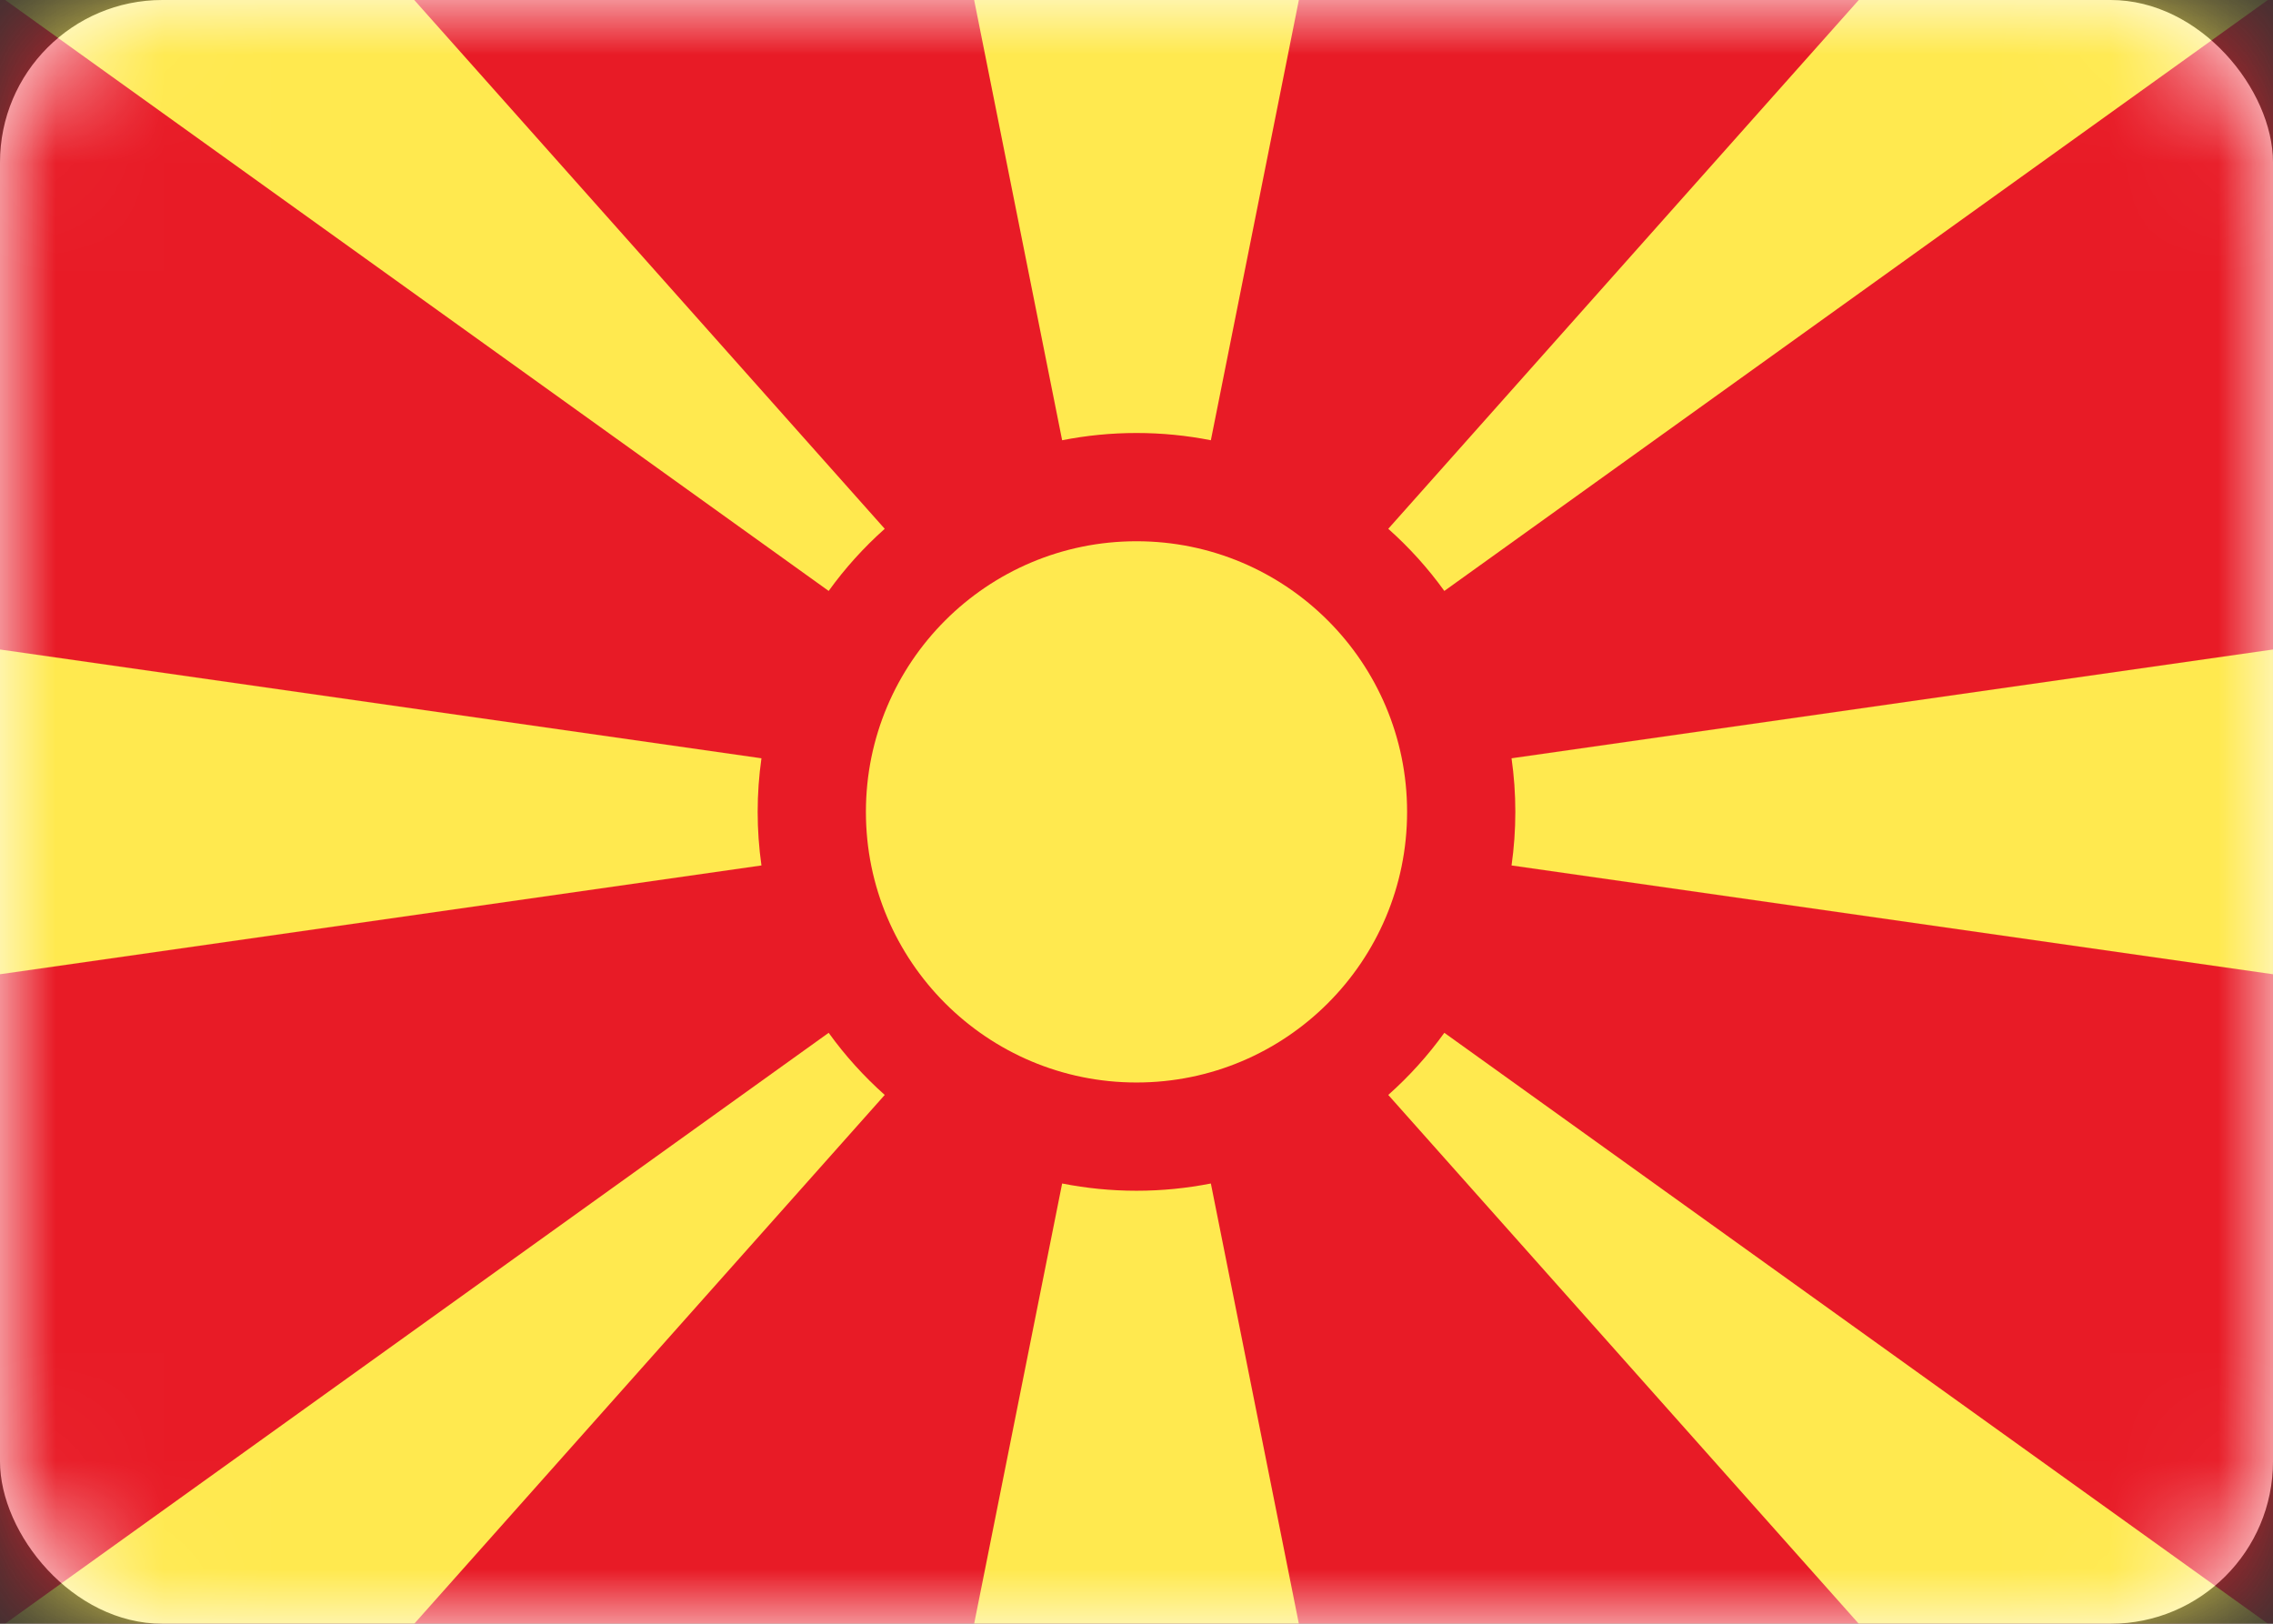
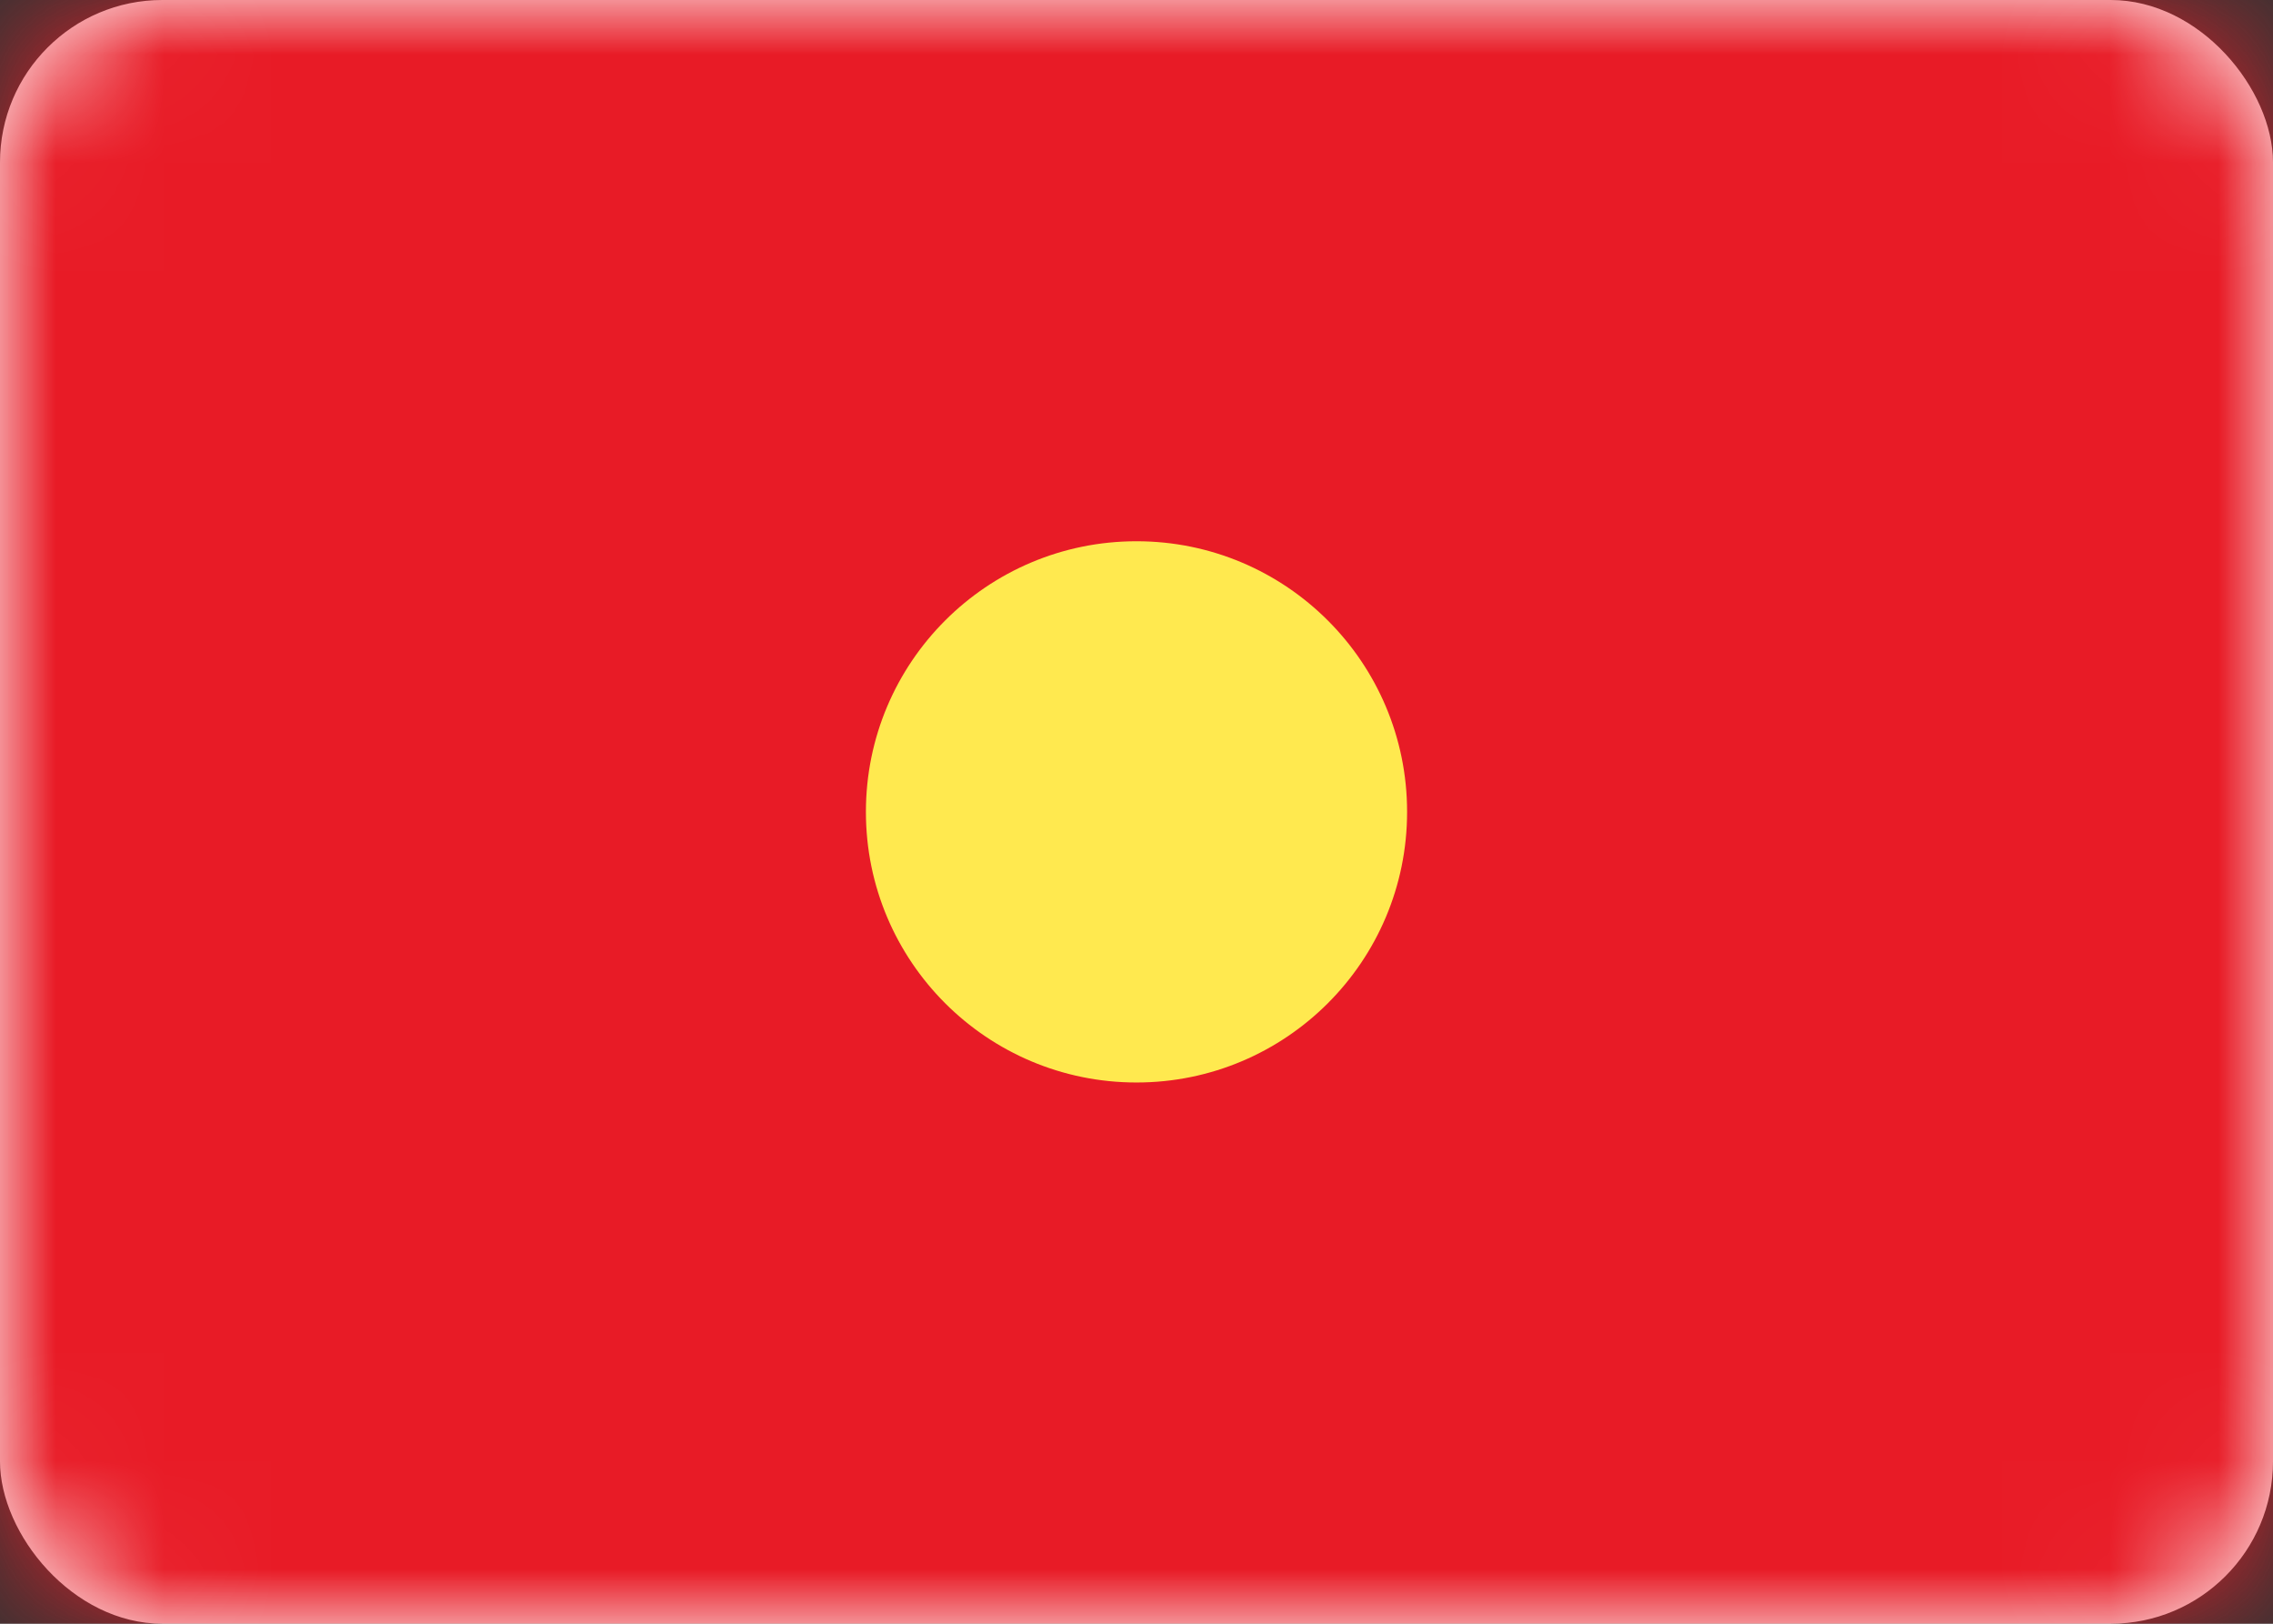
<svg xmlns="http://www.w3.org/2000/svg" width="21" height="15" viewBox="0 0 21 15" fill="none">
  <rect x="0" y="0" width="21" height="15" fill="#333333" stroke="none" />
  <rect width="21" height="15" rx="1.5" fill="white" />
  <mask id="mask0_5_8826" style="mask-type:luminance" maskUnits="userSpaceOnUse" x="0" y="0" width="21" height="15">
    <rect width="21" height="15" rx="1.5" fill="white" />
  </mask>
  <g mask="url(#mask0_5_8826)">
    <rect width="21" height="15" fill="#E81B26" />
    <path fill-rule="evenodd" clip-rule="evenodd" d="M10.5 10C11.881 10 13 8.881 13 7.5C13 6.119 11.881 5 10.5 5C9.119 5 8 6.119 8 7.5C8 8.881 9.119 10 10.5 10Z" fill="#FFE94F" />
-     <path fill-rule="evenodd" clip-rule="evenodd" d="M7.656 5.459C7.807 5.249 7.981 5.057 8.174 4.885L1.471 -2.648L-0.536 -0.419L7.656 5.459ZM8.174 10.115C7.981 9.943 7.807 9.751 7.656 9.541L-0.536 15.418L1.471 17.648L8.174 10.115ZM7.035 7.995C7.012 7.833 7 7.668 7 7.5C7 7.332 7.012 7.167 7.035 7.005L1.19209e-07 6V9L7.035 7.995ZM9.813 4.067L9 7.15256e-07H12L11.187 4.067C10.964 4.023 10.735 4 10.5 4C10.265 4 10.036 4.023 9.813 4.067ZM13.965 7.005C13.988 7.167 14 7.332 14 7.5C14 7.668 13.988 7.833 13.965 7.995L21 9V6L13.965 7.005ZM9.813 10.933L9 15H12L11.187 10.933C10.964 10.977 10.735 11 10.5 11C10.265 11 10.036 10.977 9.813 10.933ZM12.826 10.115L19.529 17.648L21.536 15.418L13.344 9.541C13.193 9.751 13.019 9.943 12.826 10.115ZM12.826 4.885C13.019 5.057 13.193 5.249 13.344 5.459L21.536 -0.419L19.529 -2.648L12.826 4.885Z" fill="#FFE94F" />
  </g>
</svg>